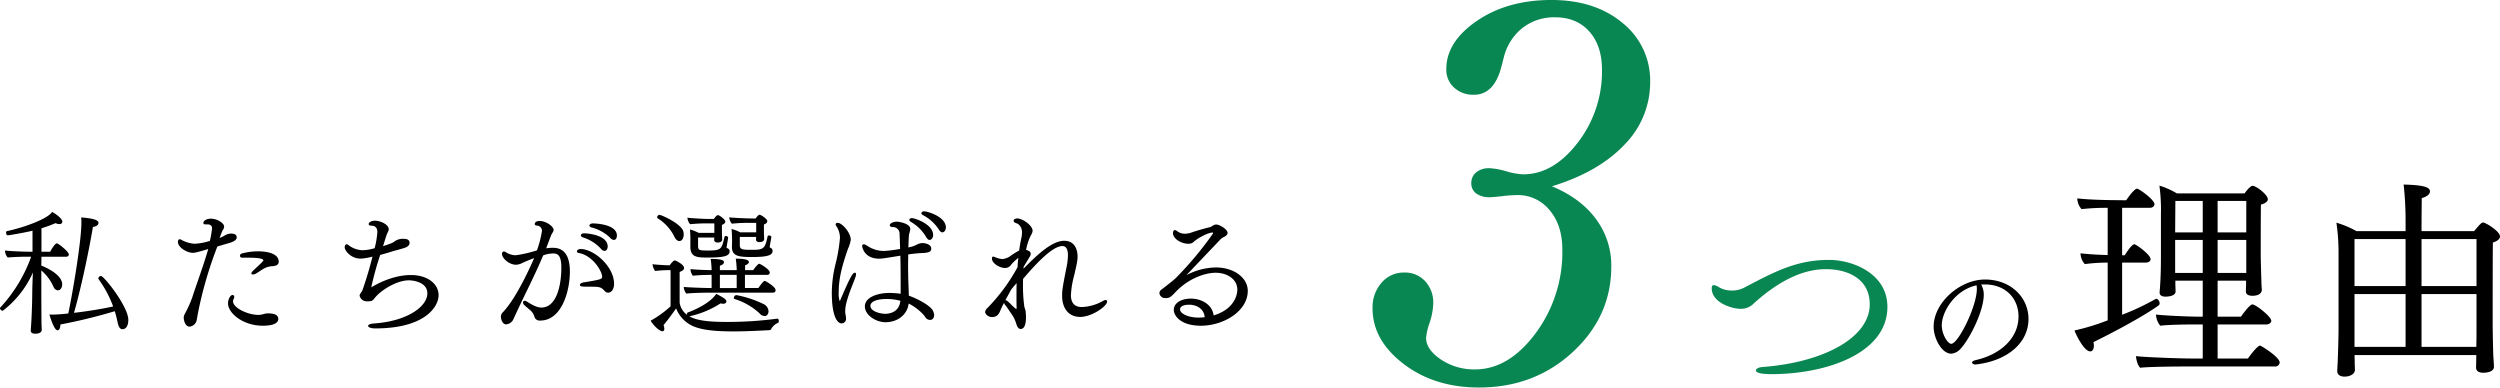
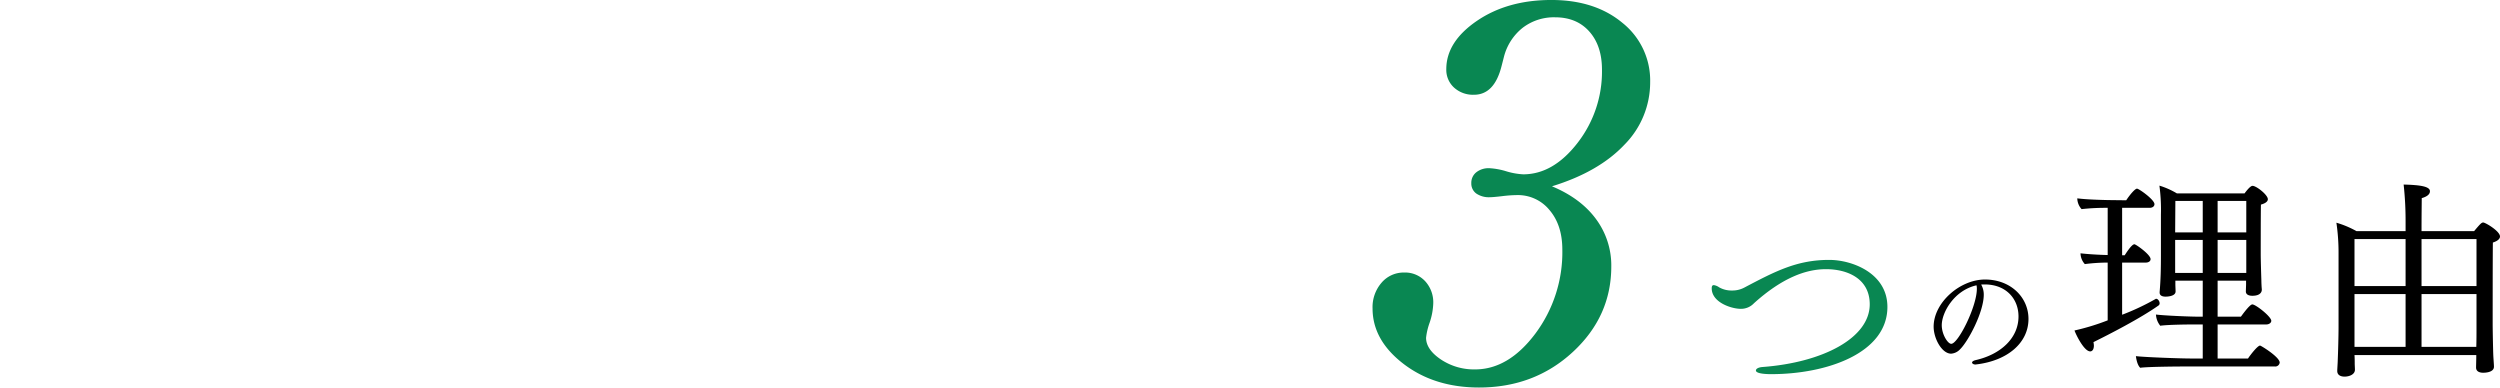
<svg xmlns="http://www.w3.org/2000/svg" width="811.84" height="125.836" viewBox="0 0 811.84 125.836">
  <g id="_3.riyu" data-name="3.riyu" transform="translate(-256.88 -3008.67)">
-     <path id="パス_142" data-name="パス 142" d="M38.148-4.268c.352,1.1.616,2.2.836,3.212.308,1.54.7,2.64,1.672,2.64.308,0,1.892-.132,1.892-3.08,0-4.224-7.876-14.212-8.888-14.212a.9.9,0,0,0-.836.748.371.371,0,0,0,.088.308A36.022,36.022,0,0,1,37.62-5.808C34.056-5.016,29.128-4.224,24.9-3.74c2.068-7.084,4.708-19.272,6.16-27.9,1.056-.132,1.8-.616,1.8-1.32,0-.836-1.408-1.452-5.632-1.76a10.374,10.374,0,0,1,.088,1.628c0,6.424-3.124,24.42-4.268,29.568-.044,0-3.124.352-5.06.352a8.478,8.478,0,0,1-1.056-.044c.176.7,1.5,5.148,2.64,5.148.572,0,.924-.836.924-1.892A173.859,173.859,0,0,0,38.148-4.268ZM14.432,1.672c0-.308-.088-1.628-.088-2.992,0-1.408-.044-6.424-.044-9.284v-6.908a15.183,15.183,0,0,1,3.96,5.324,1.69,1.69,0,0,0,1.408,1.144c.7,0,1.408-.7,1.408-1.936,0-3.036-4.8-5.324-6.776-6.116l.044-2.86h7.964c.616,0,.924-.352.924-.748,0-.924-3.432-3.608-3.872-3.608-.66,0-1.8,2.024-2.2,2.728H14.344V-31.2a43.888,43.888,0,0,0,4.576-1.672,2.964,2.964,0,0,0,1.232.308c.484,0,.968-.22.968-.748,0-1.232-2.816-2.948-3.3-3.212-1.5,2.332-9.284,5.1-14.7,6.248-.176.044-.264.264-.264.528,0,.4.176.836.616.836.264,0,5.28-.836,7.964-1.5v6.82H10.208c-1.5,0-6.248-.176-7.7-.4a3.566,3.566,0,0,0,.88,2.288c1.1-.132,4.444-.264,5.808-.264H11A47.858,47.858,0,0,1,.968-5.456a.323.323,0,0,0-.088.264c0,.352.572.792.88.792a31.826,31.826,0,0,0,9.812-12.452c-.088,1.716-.176,3.828-.22,6.512C11.308-4.268,11,.264,10.868,1.848V1.98c0,.836.66,1.056,1.5,1.056s2.068-.22,2.068-1.32Zm66.044-23.32H81.62c1.232,0,4.8.044,4.8.88,0,.22-1.056,1.188-3.168,3.168-.528.484-.748.836-.748,1.056s.22.352.528.352a2.145,2.145,0,0,0,1.056-.352c1.232-.748,1.76-1.188,2.772-1.716a6.344,6.344,0,0,1,2.288-.616c1.5-.044,2.244-.572,2.244-1.452,0-3.344-5.764-3.388-6.6-3.388a20.337,20.337,0,0,0-5.368.7.776.776,0,0,0-.616.7.637.637,0,0,0,.616.66ZM91.256-1.8c0-.66-.4-1.76-3.212-1.76H87.6c-.748.044-1.408.352-2.112.44a4.026,4.026,0,0,1-.748.044c-3.344,0-8.184-2.244-8.184-4.4a1.824,1.824,0,0,1,.264-.88,1.172,1.172,0,0,0,.132-.528.6.6,0,0,0-.528-.66c-.748,0-1.5,1.408-1.5,2.728C74.932-3.608,79.816.44,86.2.44,89.452.44,91.256-.308,91.256-1.8ZM68.508-24.464c-1.628,5.632-3.564,10.692-5.192,15.708a38,38,0,0,1-2.376,5.28,2.649,2.649,0,0,0-.4,1.232v.088c0,.264.22,2.9,1.936,2.9A2.724,2.724,0,0,0,64.636-.924c.132-.44.352-1.716.44-2.288a129.024,129.024,0,0,1,6.38-22.044c.352-.132.924-.308,3.96-1.188,1.8-.528,2.332-1.188,2.332-1.8,0-.528-.264-1.232-1.8-1.232a3.884,3.884,0,0,0-2.024.572,8.887,8.887,0,0,1-1.716.836s.352-1.056.88-2.288c.088-.22.308-.484.44-.748a1.766,1.766,0,0,0,.132-.66c0-1.1-2.2-2.552-4.312-2.552-1.32,0-2.42.616-2.42,1.408,0,.264.176.44.66.44H68.2c.572,0,1.54.132,1.54,1.276a33.827,33.827,0,0,1-.7,4.092,19.733,19.733,0,0,1-4.972.924,10.176,10.176,0,0,1-4.136-1.188,1.277,1.277,0,0,0-.7-.264c-.528,0-.572.616-.572.836,0,1.936,3.124,3.564,4.8,3.564C64.064-23.232,64.372-23.232,68.508-24.464ZM121.836-22c-.748,3.08-2.068,7.612-3.256,10.912-.176.528-.924,1.188-.924,1.76a2.347,2.347,0,0,0,2.376,1.848h.264c1.848,0,1.672-.484,2.86-1.76,1.98-2.068,6.6-5.06,10.56-5.06.88,0,5.94.4,5.94,4.224,0,4.268-6.424,8.976-17.072,9.768-.264,0-2.156.132-2.156.792a.265.265,0,0,0,.044.176c.22.4,1.144.66,2.244.66,16.236,0,20.592-7.084,20.592-10.78,0-3.74-3.652-6.556-8.976-6.556-6.38,0-12.012,3.476-12.892,4a102.032,102.032,0,0,1,2.9-10.516c1.056-.308,2.376-.66,3.608-1.056,1.056-.352,2.64-.7,4.532-1.32.836-.308,1.408-.88,1.408-1.54,0-.7-.4-1.32-1.8-1.32a4.65,4.65,0,0,0-3.036.792c-.572.484-1.232.748-3.784,1.584,1.188-3.828,1.232-3.872,1.276-3.96a10.9,10.9,0,0,0,.572-1.32v-.22c0-1.54-2.728-2.772-4.444-2.772-.748,0-1.848.264-2.068,1.012v.088c0,.264.22.528.968.528.4,0,1.848.088,1.848,2.068a27.669,27.669,0,0,1-.88,5.236,14.884,14.884,0,0,1-3.872.66,7.832,7.832,0,0,1-4.576-1.628.907.907,0,0,0-.616-.308c-.44,0-.66.528-.66,1.012,0,.968,1.892,3.652,5.236,3.652A18.559,18.559,0,0,0,121.836-22Zm78.408-5.412c.66,0,.968-.792.968-1.408,0-3.74-7.04-3.96-7.832-3.96-.66,0-1.1.352-1.1.7,0,.22.22.484.7.616a13.46,13.46,0,0,1,6.072,3.388A1.809,1.809,0,0,0,200.244-27.412Zm-3.036,3.564c.66,0,1.012-.792,1.012-1.408,0-3.7-6.336-4.312-7.7-4.312-.616,0-1.012.352-1.012.66,0,.264.22.528.616.66a13.263,13.263,0,0,1,5.9,3.7A1.58,1.58,0,0,0,197.208-23.848Zm-8.448.66c4.664.792,7.656,6.028,7.656,7.7,0,.748-.176.924-5.94,1.848-.836.132-1.276.484-1.276.836,0,.572.88.572,2.772.572,3.476,0,4.048,0,5.28,1.408a1.443,1.443,0,0,0,1.1.528c1.144,0,1.936-1.188,1.936-2.86,0-5.676-6.556-11.308-10.868-11.308-.748,0-1.188.4-1.188.792C188.232-23.452,188.408-23.276,188.76-23.188Zm-14.432,1.672c-.176.44-5.5,12.936-10.3,17.732a2.041,2.041,0,0,0-.484,1.232c0,1.188.66,2.552,1.672,2.552a2.85,2.85,0,0,0,2.332-1.54c.264-.616.968-2.112,1.232-2.684,2.86-6.16,5.852-11.88,8.492-18.172a9.141,9.141,0,0,1,3.52-.616c1.5.044,2.376,1.1,2.376,4.664,0,4.84-1.232,12.892-6.512,12.892-.968,0-2.288-.4-4.576-1.892a1.514,1.514,0,0,0-.792-.308.555.555,0,0,0-.572.572,1.282,1.282,0,0,0,.484.88c.572.528,1.144.968,1.672,1.452a4.323,4.323,0,0,1,1.584,2.376,1.737,1.737,0,0,0,1.848,1.144c7,0,9.636-9.592,9.636-15.884,0-5.72-2.288-7.744-5.456-7.744a13.918,13.918,0,0,0-2.244.176c0-.044,1.584-4.224,1.716-4.488.308-.572.7-1.012.7-1.5,0-1.1-2.42-2.9-4.532-2.9-1.232,0-1.584.572-1.584.968,0,.22.132.484.616.528a1.675,1.675,0,0,1,1.716,1.76,33.624,33.624,0,0,1-1.628,6.292,40.025,40.025,0,0,1-6.908,1.584,6.073,6.073,0,0,1-3.212-1.012,1.036,1.036,0,0,0-.572-.22c-.352,0-.66.264-.66.792,0,1.408,2.332,3.52,4.532,3.52a4.934,4.934,0,0,0,2.244-.66C171.16-20.24,173.008-21.032,174.328-21.516Zm77.044-6.864c0-.264-.4-.484-.748-.484a.444.444,0,0,0-.484.308c-.836,4.18-1.408,4.356-5.368,4.356-3.3,0-3.652-.22-3.652-1.8V-28.38h5.324a5.052,5.052,0,0,0-.044.836c0,.616.484.836,1.056.836,1.54,0,1.584-.836,1.584-1.012v-.088c0-.22-.044-.748-.044-.968-.044-.7-.044-1.716-.044-2.288v-1.364c.836-.308,1.1-.7,1.1-1.1,0-.7-2.068-2.068-2.508-2.068-.264,0-.572.264-1.32,1.232l-2.244-.044c-.836,0-5.06-.176-6.292-.352a3.827,3.827,0,0,0,.836,2.068,49.363,49.363,0,0,1,5.06-.264h2.86v3.08h-5.192a11.974,11.974,0,0,0-2.816-1.1c.132.88.176,3.08.176,3.96,0,.4-.044,1.716-.044,1.716v.176c0,3.036,2.288,3.256,6.6,3.256,5.236,0,6.6-.66,6.6-2.024a1.077,1.077,0,0,0-.792-1.012c-.088-.044-.132-.132-.132-.308,0-.088,0-.132.528-3.124Zm-14.036.22c0-.308-.4-.528-.748-.528a.4.4,0,0,0-.44.308c-.924,3.96-1.012,4.4-5.368,4.4-2.992,0-3.212-.088-3.212-1.716V-28.2h5.28a4.783,4.783,0,0,0-.044.792v.044c0,.528.528.792,1.1.792,1.584,0,1.5-1.012,1.5-1.1,0-.22-.044-.792-.044-1.012-.044-.748-.044-1.8-.044-2.42V-32.3c.792-.264,1.1-.7,1.1-1.1,0-.616-1.848-2.068-2.42-2.068-.352,0-.88.66-1.32,1.232h-2.156c-.836,0-5.192-.22-6.424-.4a4.01,4.01,0,0,0,.88,2.112,51.075,51.075,0,0,1,5.148-.264h2.728v3.08h-5.1a13.28,13.28,0,0,0-2.816-1.1,38.815,38.815,0,0,1,.132,3.916v1.76c0,3.388,2.288,3.432,5.676,3.432,5.1,0,7.084-.44,7.084-2.024a1.139,1.139,0,0,0-.924-1.056c-.044,0-.088-.088-.088-.22l.528-3.124ZM251.944-10.3a.746.746,0,0,0,.792-.836c0-1.1-3.3-2.992-3.52-2.992-.132,0-.572.176-2.068,2.332h-4.356V-16.06h7.26a.758.758,0,0,0,.792-.792c0-1.012-3.08-2.816-3.388-2.816a.5.5,0,0,0-.352.132,10.868,10.868,0,0,0-1.628,1.936h-2.64v-1.584c.792-.22,1.232-.66,1.232-1.056,0-.484-.572-1.1-4.268-1.1a27.133,27.133,0,0,1,.308,3.432v.308h-5.456v-1.452c.836-.22,1.32-.7,1.32-1.1,0-.484-.22-1.1-4.312-1.1a28.507,28.507,0,0,1,.308,3.432v.22c-2.508-.044-5.588-.176-6.864-.352a3.971,3.971,0,0,0,.748,2.156,60.437,60.437,0,0,1,6.116-.264v4.268c-2.64,0-7.7-.22-9.064-.352a4.055,4.055,0,0,0,.836,2.156c1.8-.22,5.808-.308,7.48-.308Zm-2.772,7.612c.88,0,1.276-.88,1.276-1.584A2.749,2.749,0,0,0,249-6.512a34.671,34.671,0,0,0-9.02-2.992.945.945,0,0,0-.792.924.369.369,0,0,0,.264.352,21.218,21.218,0,0,1,8.052,4.62A2.4,2.4,0,0,0,249.172-2.684ZM221.5-27.06c1.1,0,1.408-1.364,1.408-2.156a3.924,3.924,0,0,0-.132-.968c-.66-2.508-7.128-5.368-7.7-5.368a.812.812,0,0,0-.792.748.385.385,0,0,0,.22.4,14.513,14.513,0,0,1,5.412,6.028C220.352-27.5,220.924-27.06,221.5-27.06ZM253.264-1.848A121.125,121.125,0,0,1,237.116-.792c-3.564,0-9.5-.044-12.408-1.848h.132a30.38,30.38,0,0,0,10.032-4.18,3.287,3.287,0,0,0,.88.132c.88,0,1.012-.572,1.012-.748,0-.572-.66-1.144-3.3-2.464-2.288,3.432-8.184,5.676-9.2,6.028a.458.458,0,0,0-.308.44.71.71,0,0,0,.132.4A5.925,5.925,0,0,1,221.584-7V-17.028c1.012-.352,1.452-.792,1.452-1.276,0-1.144-2.772-2.464-3.036-2.464-.308,0-.968.616-1.628,1.584H217.8c-.352,0-3.3-.132-5.016-.352a4.282,4.282,0,0,0,.836,2.2c1.452-.176,3.3-.264,3.916-.264h1.1V-5.852a33.928,33.928,0,0,1-6.468,4.664c1.188,1.98,3.08,3.432,3.828,3.432.616,0,.616-.7.616-.792a3.242,3.242,0,0,0-.264-1.188c1.8-2.2,3.08-4,4.092-5.456A10.455,10.455,0,0,0,225.632.44c3.168,1.54,8.36,1.848,13.332,1.848,4.444,0,9.064-.264,11.7-.4a.666.666,0,0,0,.616-.308A4.407,4.407,0,0,1,253.44-.44c.264-.088.352-.352.352-.66,0-.4-.176-.748-.484-.748Zm-13.156-9.944h-5.456V-16.06h5.456ZM306.9-29.876c.616,0,1.144-.748,1.144-1.584,0-3.476-5.9-5.236-7.04-5.236-.528,0-.924.264-.924.616,0,.176.132.4.528.616a13.73,13.73,0,0,1,5.148,4.664C306.152-30.14,306.548-29.876,306.9-29.876Zm-4.136,2.464c.572,0,1.144-.7,1.144-1.584,0-3.52-5.9-5.5-6.908-5.5-.484,0-.836.22-.836.572,0,.176.176.44.528.66a13.655,13.655,0,0,1,4.928,4.884C302.016-27.676,302.412-27.412,302.764-27.412Zm-6.776,17.38c-.044-1.8-.132-3.432-.176-5.368,0-1.1-.044-2.244-.044-3.476s.044-2.552.044-3.828c1.408-.22,2.772-.352,4.18-.44,1.936-.088,3.3-.176,3.3-1.452,0-1.5-2.244-1.8-2.772-1.8a4.024,4.024,0,0,0-1.8.44,8.35,8.35,0,0,1-2.86.968c.044-1.32.088-2.6.176-3.828.044-.7.44-1.452.44-2.156,0-1.76-3.608-2.376-4.4-2.376-.924,0-2.024.44-2.2.924a.558.558,0,0,0-.044.264c0,.308.352.528.792.572A2.153,2.153,0,0,1,293-29.3c.088,1.584.132,3.212.176,4.8a37.567,37.567,0,0,1-5.192.66,9.517,9.517,0,0,1-5.06-1.408c-1.012-.66-1.32-.748-1.54-.748-.4,0-.528.264-.528.616,0,.044.484,4.048,5.5,4.048.924,0,1.188-.044,6.908-.968,0,.968.044,1.936.044,2.86.044,2.684.044,5.016.044,6.952v2.552a28.04,28.04,0,0,0-3.608-.264c-4.092,0-8.008,1.5-8.008,4.356,0,2.948,3.74,5.148,6.644,5.148,4.664,0,7.3-3.124,7.568-6.072a17.283,17.283,0,0,1,4.884,3.7,8.619,8.619,0,0,1,.528.748,1.9,1.9,0,0,0,1.5.88c1.364,0,1.364-1.452,1.364-1.54a3.468,3.468,0,0,0-.7-1.936c-.968-1.232-4.048-3.168-7.524-4.4ZM276.232-24.508a10.266,10.266,0,0,0,.924-2.992c0-2.244-2.816-5.456-4.224-5.456-.4,0-.7.176-.7.484a.819.819,0,0,0,.176.484,6.8,6.8,0,0,1,1.232,3.916,51.515,51.515,0,0,1-1.54,8.888A39.923,39.923,0,0,0,271-10.3c0,8.184,1.98,9.988,3.168,9.988a1.482,1.482,0,0,0,1.452-1.628,8.769,8.769,0,0,0-.22-1.5,6.5,6.5,0,0,1-.044-.924,11.022,11.022,0,0,1,.44-2.86c.792-3.124,2.156-5.984,2.9-8.184a2.191,2.191,0,0,0,.176-.836c0-.044,0-.528-.352-.528-.7,0-1.364.924-4.84,9.064q-.066.132-.132.132a7.731,7.731,0,0,1-.308-2.772C273.24-14.916,274.252-18.744,276.232-24.508ZM293.26-7.656c-.308,3.124-2.64,4.224-4.972,4.224-1.364,0-4.752-.7-4.752-2.6,0-1.1,1.452-2.2,5.324-2.2A16.781,16.781,0,0,1,293.26-7.656ZM333.3-18.7c.88-1.5,1.628-2.684,1.936-3.212a1.754,1.754,0,0,0,.352-1.012c0-.7-.7-1.056-1.5-1.232a17.139,17.139,0,0,1,1.628-4.884A2.7,2.7,0,0,0,336.2-30.4c0-1.716-3.212-3.96-4.972-4-.176,0-1.188.088-1.188.792,0,.616,1.012.748,1.452,1.012a3.38,3.38,0,0,1,1.276,2.816v.132a10.936,10.936,0,0,1-.264,1.848q-.4,1.782-.66,3.828c-.616.308-1.54.88-2.42,1.452a5.577,5.577,0,0,1-3.036,1.32,7.076,7.076,0,0,1-2.332-.616A1.844,1.844,0,0,0,323.4-22c-.22,0-.4.132-.4.616,0,1.584,2.508,3.08,4.268,3.08a2.352,2.352,0,0,0,2.024-1.144,16.486,16.486,0,0,1,2.288-2.156q-.2,1.518-.264,3.036a59.683,59.683,0,0,1-9.856,13.332A1.82,1.82,0,0,0,320.8-4c0,.7,1.012,1.628,2.2,1.628,1.452,0,2.244-.7,2.86-2.464a24.02,24.02,0,0,1,1.1-2.2,1.057,1.057,0,0,0,.264.66c1.012,1.232,1.232,1.76,2.156,3.036a11.108,11.108,0,0,1,1.5,3.08c.22.7.572,1.76,1.452,1.76,1.408,0,1.716-2.024,1.716-3.828,0-.528-.044-1.1-.088-1.716-.044-.66-.4-1.32-.484-1.98a51.3,51.3,0,0,1-.4-6.468c0-.748,0-1.5.044-2.288,3.388-3.96,9.284-10.648,12.76-10.648,1.32,0,1.8,1.276,1.8,2.992a22.126,22.126,0,0,1-.528,4.224c-1.232,6.2-1.364,7.216-1.364,8.932,0,4.224,2.244,6.864,5.852,6.864,3.872,0,8.756-3.52,8.756-4.972a.474.474,0,0,0-.484-.528,2.231,2.231,0,0,0-.924.352,14.881,14.881,0,0,1-6.82,1.936c-2.508,0-3.52-1.54-3.52-3.872a29.4,29.4,0,0,1,1.012-6.248c.924-3.872,1.144-5.06,1.144-6.292,0-.748-.088-5.1-4.356-5.1-3.96,0-8.932,4.708-13.2,9.064Zm-2.288,5.324c-.044,1.584-.044,3.08-.044,4.444,0,1.32,0,2.508.044,3.476,0,.264,0,.44-.132.44a1.331,1.331,0,0,1-.4-.264c-.88-.7-1.628-1.628-2.508-2.332a.914.914,0,0,0-.528-.22h-.088c.572-1.056,1.232-2.244,1.892-3.476C329.824-12.012,330.4-12.716,331.012-13.376ZM394.988-2.9c-.4-3.476-3.872-5.456-7.392-5.456-3.256,0-5.544,1.5-5.544,3.652,0,1.848,2.156,5.148,8.8,5.148,7.348,0,15.224-4.708,15.224-11.308,0-4.268-4.488-7.612-10.34-7.612a20.817,20.817,0,0,0-9.592,2.508c11.22-11.792,11.132-11.7,11.176-11.748a5.349,5.349,0,0,1,.836-.572c.7-.308,1.364-.792,1.364-1.408,0-1.144-2.552-2.728-3.7-2.728a2.244,2.244,0,0,0-1.012.308,4.661,4.661,0,0,1-.88.528c-1.54.352-4.224,1.1-6.116,1.76a7.157,7.157,0,0,1-2.112.4,4.129,4.129,0,0,1-2.552-.836,1.514,1.514,0,0,0-.792-.352c-.4,0-.572.616-.572,1.012,0,1.672,2.508,3.432,5.06,3.432a2.35,2.35,0,0,0,1.716-.66c1.188-1.1,4.312-2.86,6.028-2.992.176,0,.22.088.22.22,0,.044-.044.088-.044.132a111.8,111.8,0,0,1-12.144,14.52c-.044.044-.968.924-4.576,3.652a1.507,1.507,0,0,0-.66,1.188,1.829,1.829,0,0,0,1.848,1.584c1.452,0,1.716-.264,3.124-1.672,4.488-4.928,10.208-6.556,13.244-6.556,3.784,0,7.084,2.068,7.084,5.5C402.688-10.868,402.688-5.236,394.988-2.9Zm-2.9.572a14.019,14.019,0,0,1-1.98.132c-3.7,0-6.028-1.452-6.028-2.64,0-.748.7-1.54,2.992-1.54C389.532-6.38,391.908-4.972,392.084-2.332Z" transform="translate(256 3114)" />
    <g id="グループ_8" data-name="グループ 8" transform="translate(378 -164)">
      <path id="パス_143" data-name="パス 143" d="M51.855-62.832q9.334,3.889,14.3,10.63a25.257,25.257,0,0,1,4.969,15.384q0,16.248-12.489,27.786T28.175,2.506q-14.52,0-24.545-7.692T-6.4-23.162a12.1,12.1,0,0,1,2.938-8.383A9.449,9.449,0,0,1,3.889-34.83a8.887,8.887,0,0,1,6.784,2.809A10.122,10.122,0,0,1,13.31-24.8a21.546,21.546,0,0,1-1.167,6.223,21.414,21.414,0,0,0-1.167,4.926q0,3.8,4.8,7.044A19.363,19.363,0,0,0,26.878-3.371q10.89,0,19.619-11.667a44.194,44.194,0,0,0,8.729-27.224q0-7.951-4.148-12.834a13.231,13.231,0,0,0-10.544-4.883,42.966,42.966,0,0,0-4.84.346q-2.938.346-3.976.346a7.233,7.233,0,0,1-4.451-1.21,3.987,3.987,0,0,1-1.6-3.371,4.348,4.348,0,0,1,1.6-3.5,6.446,6.446,0,0,1,4.278-1.34,22.846,22.846,0,0,1,5.445.994,22.914,22.914,0,0,0,5.531.994q9.766,0,17.674-10.241A37.73,37.73,0,0,0,68.1-100.686q0-7.778-4.105-12.4t-11.106-4.624a16.669,16.669,0,0,0-10.5,3.371,17.575,17.575,0,0,0-6.093,9.334q-.259,1.037-.778,3.025-2.333,9.42-8.988,9.42A9.133,9.133,0,0,1,20.051-94.9a7.787,7.787,0,0,1-2.506-5.963q0-8.9,9.939-15.686t24.2-6.784q14.174,0,23.119,7.476a23.922,23.922,0,0,1,8.945,19.23,28.735,28.735,0,0,1-8.34,20.267Q67.066-67.5,51.855-62.832Z" transform="translate(331 3296)" fill="#098752" />
      <path id="パス_144" data-name="パス 144" d="M62.79-26.67c0-10.92-11.41-15.26-18.9-15.26-10.36,0-17.29,3.57-27.51,8.96a8.285,8.285,0,0,1-4.06.98,8.133,8.133,0,0,1-4.2-1.05,3.881,3.881,0,0,0-1.68-.7c-.49,0-.7.28-.7,1.05,0,4.55,6.37,6.65,9.45,6.65a5.779,5.779,0,0,0,4.27-1.82c9.1-8.19,16.8-11.06,23.38-11.06,7,0,14.21,3.08,14.21,11.41C57.05-16.66,42-8.61,22.12-7.14c-1.4.14-2.03.63-2.03,1.12,0,1.19,4.27,1.19,4.97,1.19C43.05-4.83,62.79-11.62,62.79-26.67Z" transform="translate(429 3299)" fill="#098752" />
      <path id="パス_145" data-name="パス 145" d="M20.24-25.92c.44-.04.88-.04,1.32-.04,6.8.08,10.8,4.68,10.8,10.4,0,7.04-5.8,12.32-13.88,14.16-.84.2-1.2.52-1.2.8,0,.32.44.64,1.12.64.08,0,.2-.04.32-.04C28.76-1.2,35.6-6.96,35.6-14.76c0-7.04-5.8-12.8-14.12-12.8-8.16,0-16.68,7.52-16.68,15.32,0,3.84,2.68,8.76,5.68,8.76a4.368,4.368,0,0,0,2.88-1.4c2.68-2.6,7.72-12.12,7.72-17.76a6.55,6.55,0,0,0-.8-3.2Zm-1.52.24a4.7,4.7,0,0,1,.12,1.08c0,5.84-6.08,17.92-8.32,17.92-1.12,0-3.08-3.04-3.08-6.04C7.44-16.84,11.44-24.04,18.72-25.68Z" transform="translate(502 3291)" />
      <path id="パス_146" data-name="パス 146" d="M66.57,1.68A1.446,1.446,0,0,0,68.18.42c0-1.82-6.09-5.53-6.37-5.53-.84,0-3.29,3.22-3.92,4.2H48.02V-11.97H63.84c.84,0,1.61-.49,1.61-1.19,0-1.33-5.04-5.32-6.16-5.32-.91,0-3.64,3.92-3.71,3.99H48.02V-26.18h9.24v1.33l-.07,2.1v.07c0,.98.91,1.4,2.1,1.4,3.08,0,3.08-1.75,3.08-1.96v-.21c-.07-.49-.14-2.24-.14-2.73-.07-2.17-.21-6.86-.21-8.61,0,0,0-13.93.07-16.1,1.26-.35,2.24-.91,2.24-1.75,0-1.4-3.71-4.34-4.97-4.34-.77,0-2.17,1.89-2.59,2.45H34.79a25.524,25.524,0,0,0-5.67-2.52,59.254,59.254,0,0,1,.49,9.45v13.3c0,3.92-.07,7.84-.42,11.76v.21c0,.98.84,1.33,1.96,1.33.14,0,3.22,0,3.22-1.68,0-.42-.07-1.89-.07-2.24v-1.26h8.89v11.69h-.84c-3.43,0-11.55-.35-14.35-.7a6.26,6.26,0,0,0,1.4,3.64c2.38-.35,8.75-.42,11.13-.42h2.66V-.91H39.34c-3.43,0-15.05-.42-17.85-.77.14,1.26.56,3.01,1.4,3.78,2.38-.35,12.25-.42,14.63-.42ZM12.32-13.3A73.727,73.727,0,0,1,1.54-10.01C2.1-8.47,4.69-3.22,6.65-3.22c.7,0,1.19-.7,1.19-1.89A6.98,6.98,0,0,0,7.7-6.23c5.25-2.59,15.19-7.7,21.14-11.9a.862.862,0,0,0,.35-.7c0-.7-.56-1.47-1.12-1.47a.257.257,0,0,0-.21.07,77.593,77.593,0,0,1-10.85,5.11V-32.06h7.7c.84,0,1.54-.42,1.54-1.12,0-1.47-4.76-4.83-5.25-4.83-.98,0-3.08,3.5-3.15,3.57h-.84v-15.4h8.96c.91,0,1.54-.49,1.54-1.19,0-1.47-5.04-5.04-5.67-5.04s-2.31,1.96-3.5,3.78l-5.95-.07c-3.08-.07-7.35-.21-9.94-.56a5.3,5.3,0,0,0,1.4,3.5,70.073,70.073,0,0,1,8.12-.42h.35v15.33c-2.94-.07-6.44-.28-8.82-.56a5.3,5.3,0,0,0,1.4,3.5,58.869,58.869,0,0,1,7.42-.49ZM57.33-41.86H48.02V-52.08h9.31Zm0,13.16H48.02V-39.41h9.31ZM43.19-41.86H34.23l.07-10.22h8.89Zm0,13.16H34.23V-39.41h8.96ZM132.02-2.03c0,1.4-.07,3.43-.07,4.06,0,1.12.91,1.68,2.31,1.68.35,0,3.5,0,3.5-1.96,0-.7-.14-2.17-.21-3.57s-.21-8.4-.21-10.29c0,0,0-23.87.07-26.46,1.75-.56,2.31-1.33,2.31-1.96,0-1.75-4.76-4.55-5.46-4.55-.56,0-1.05.56-2.94,2.8H114.24c0-5.46.07-9.59.07-10.71,1.47-.42,2.66-1.12,2.66-2.24,0-1.54-3.08-2.03-8.54-2.17a108.908,108.908,0,0,1,.63,12.11v3.01H93.1a30.922,30.922,0,0,0-6.51-2.73,66.862,66.862,0,0,1,.7,9.87V-11.2c0,3.15-.14,8.05-.28,11.48-.07,1.4-.14,2.52-.14,2.59v.28c0,1.33,1.12,1.82,2.38,1.82,1.54,0,3.36-.7,3.36-2.24,0-.49-.07-1.54-.07-2.03,0-.63,0-1.61-.07-2.73Zm.07-22.4H114.24V-39.69h17.85Zm0,13.65c0,1.4,0,4.13-.07,6.09H114.24V-21.84h17.85ZM109.06-24.43H92.47V-39.69h16.59Zm0,19.74H92.47V-21.84h16.59Z" transform="translate(551 3290)" />
    </g>
  </g>
</svg>